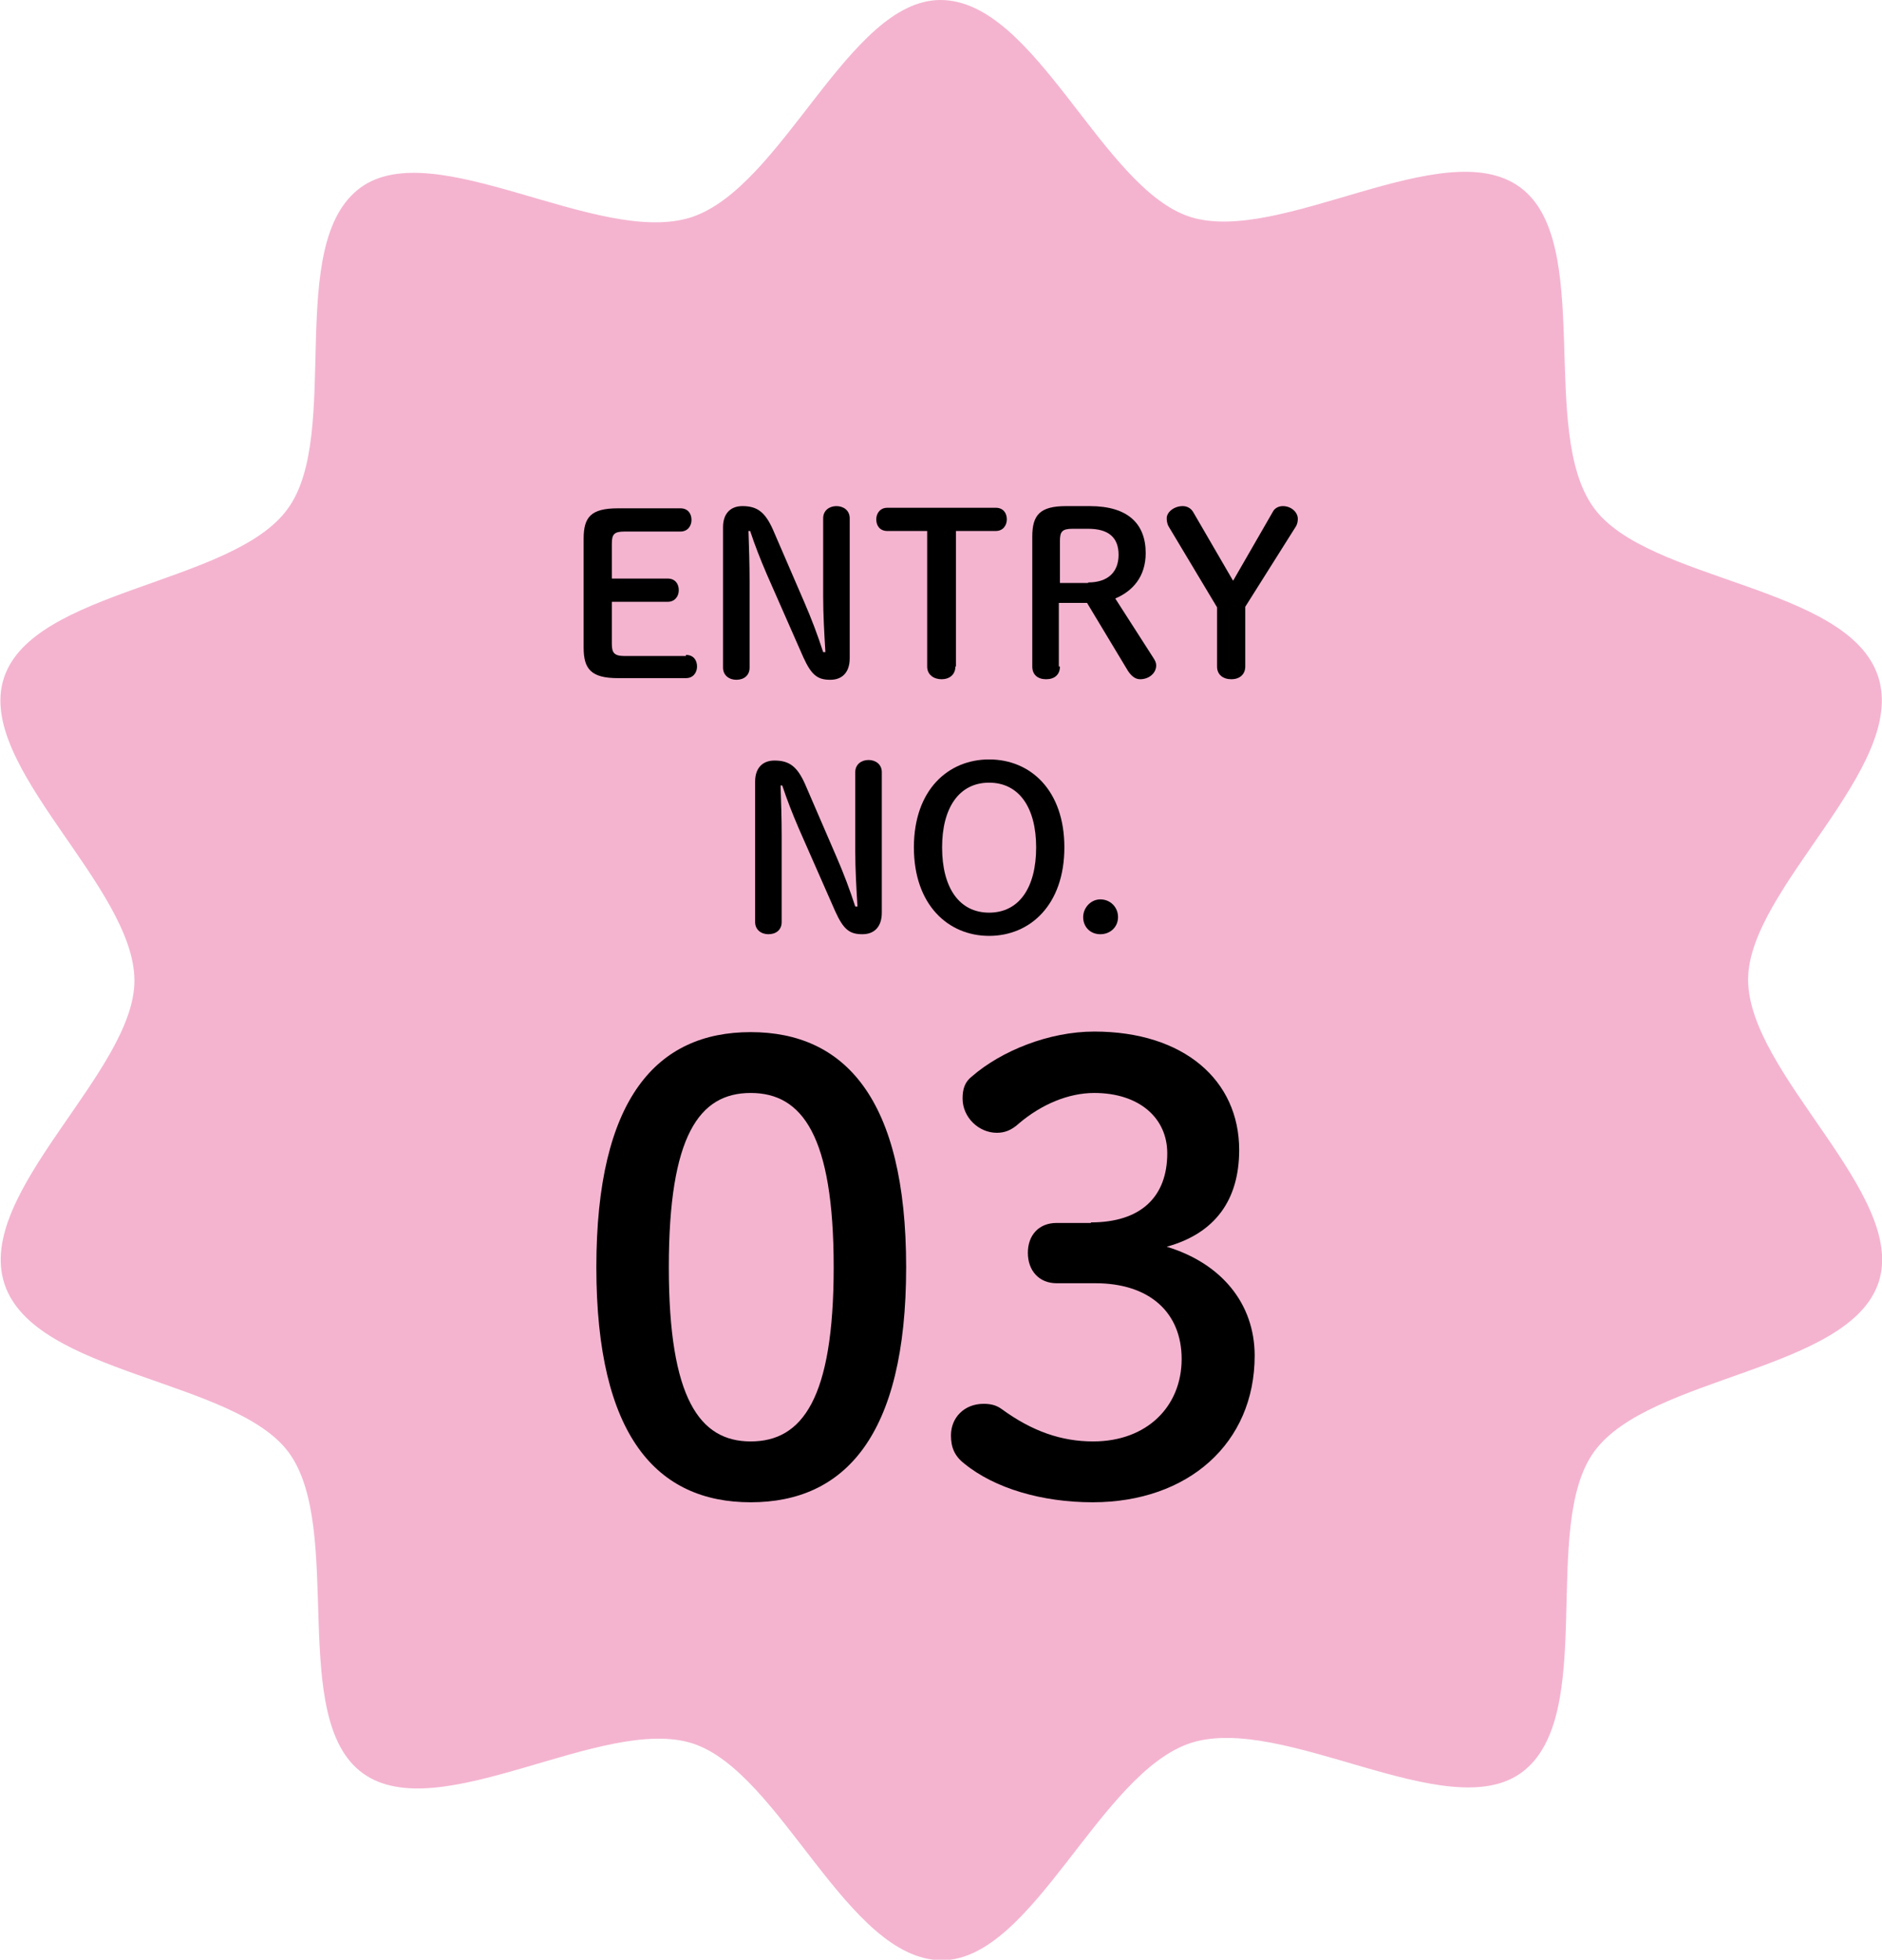
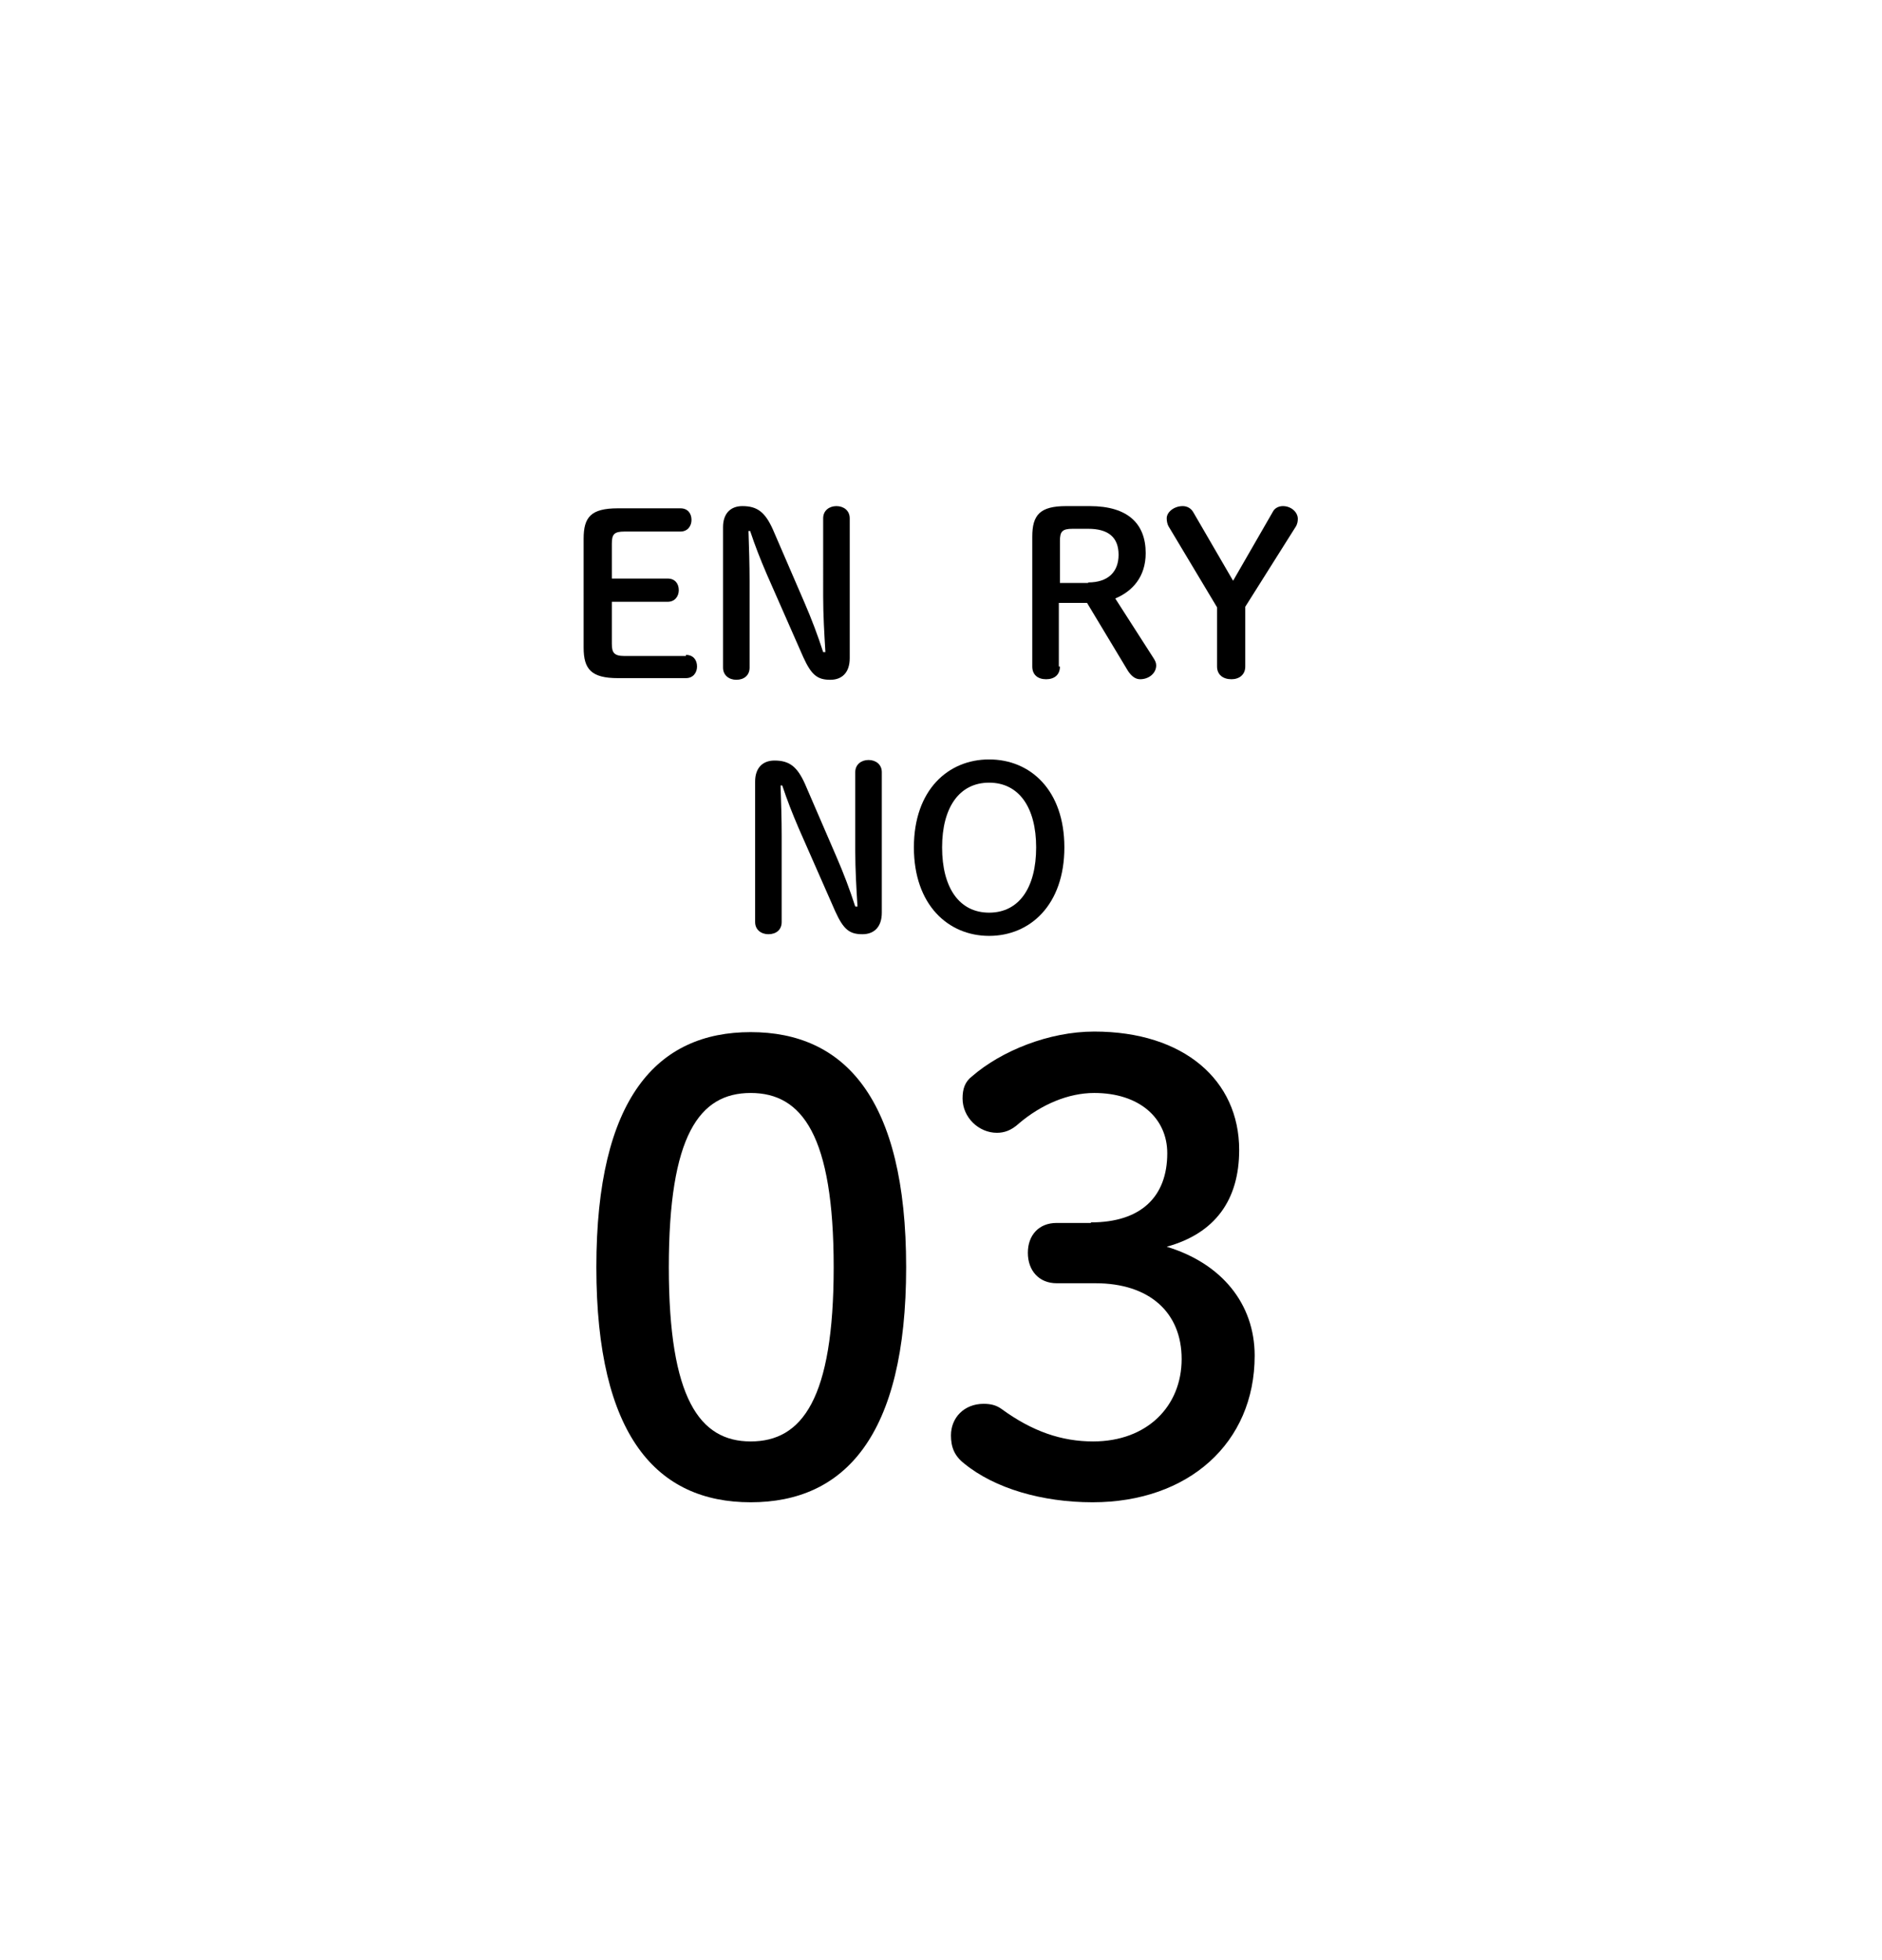
<svg xmlns="http://www.w3.org/2000/svg" version="1.1" id="レイヤー_1" x="0px" y="0px" viewBox="0 0 340.2 354.3" style="enable-background:new 0 0 340.2 354.3;" xml:space="preserve">
  <style type="text/css">
	.st0{fill:#F4B4D0;}
</style>
  <g>
-     <path class="st0" d="M339.5,122.3c5.4,16.5-23.5,38.3-23.5,54.8c0,17.1,28.8,38.8,23.6,54.7c-5.3,16.1-41.4,16.9-51.4,30.6   c-9.9,13.5,0.7,48-13.2,58.1c-13.4,9.7-43-10.7-59.7-5.4c-16.6,5.4-28.5,39.2-45,39.3c-17.2,0-29.1-34-45.1-39.2   c-16.2-5.2-45.9,15.3-59.6,5.4c-13.6-9.8-3.3-44.2-13.4-58c-9.8-13.3-46-14-51.4-30.5c-5.4-16.5,23.5-38.3,23.5-54.8   c0-17.1-28.8-38.8-23.6-54.7C5.9,106.5,42.1,105.7,52,92c9.9-13.5-0.7-48,13.2-58.1c13.4-9.7,43,10.7,59.7,5.4   C141.5,33.9,153.4,0,170,0c17.2,0,29.1,34,45.1,39.2c16.2,5.2,45.9-15.3,59.6-5.4c13.6,9.8,3.3,44.2,13.4,58   C297.8,105.2,334.1,105.8,339.5,122.3z" />
    <g>
      <g>
        <path d="M124,118.4c1.3,0,2,0.9,2,2.1c0,1.1-0.7,2.1-2,2.1h-12.3c-4.8,0-6.2-1.6-6.2-5.5V97.4c0-3.9,1.3-5.5,6.2-5.5h11.3     c1.3,0,2,0.9,2,2.1c0,1.1-0.7,2.1-2,2.1h-10.1c-1.9,0-2.3,0.5-2.3,2.2v6.3h10.1c1.3,0,2,0.9,2,2.1c0,1.1-0.7,2.1-2,2.1h-10.1v7.6     c0,1.6,0.4,2.2,2.3,2.2H124z" />
        <path d="M149.2,117.8c-0.2-3.2-0.4-6.7-0.4-9.9V93.7c0-1.4,1.1-2.2,2.4-2.2c1.3,0,2.4,0.8,2.4,2.2V119c0,2.6-1.4,3.9-3.5,3.9     c-2.3,0-3.4-0.8-4.9-4.1l-6.6-15c-1.2-2.8-2.1-5.1-3-7.8h-0.3c0.1,3,0.2,6.1,0.2,9.1v15.6c0,1.4-1,2.2-2.4,2.2     c-1.3,0-2.4-0.8-2.4-2.2V95.3c0-2.4,1.3-3.8,3.5-3.8c2.7,0,4.1,1.1,5.5,4.2l5.7,13.2c1.3,3,2.4,5.9,3.4,9H149.2z" />
-         <path d="M172.7,120.5c0,1.5-1.1,2.3-2.5,2.3s-2.6-0.8-2.6-2.3V96h-7.2c-1.3,0-2-0.9-2-2.1c0-1.1,0.7-2.1,2-2.1H180     c1.3,0,2,0.9,2,2.1c0,1.1-0.7,2.1-2,2.1h-7.2V120.5z" />
        <path d="M191.6,120.5c0,1.5-1,2.3-2.5,2.3s-2.5-0.8-2.5-2.3V97c0-3.9,1.4-5.5,6.1-5.5h4.3c6.9,0,10.1,3.2,10.1,8.5     c0,4.3-2.4,6.9-5.5,8.2l6.8,10.6c0.4,0.6,0.6,1,0.6,1.5c0,1.4-1.3,2.5-2.9,2.5c-0.9,0-1.6-0.6-2.2-1.5l-7.4-12.3h-5.1V120.5z      M196.7,105.3c3.6,0,5.5-1.9,5.5-5c0-3.2-1.9-4.7-5.5-4.7h-2.8c-1.9,0-2.3,0.5-2.3,2.2v7.6H196.7z" />
        <path d="M211.2,95.1c-0.2-0.4-0.3-0.9-0.3-1.4c0-1.1,1.3-2.2,2.9-2.2c0.8,0,1.5,0.4,1.9,1.1l7.2,12.4l7.2-12.5c0.3-0.6,1-1,1.8-1     c1.5,0,2.7,1.1,2.7,2.3c0,0.5-0.1,0.9-0.3,1.3l-9.2,14.6v10.8c0,1.5-1.1,2.3-2.5,2.3c-1.5,0-2.6-0.8-2.6-2.3v-10.7L211.2,95.1z" />
      </g>
      <g>
        <path d="M155,163.8c-0.2-3.2-0.4-6.7-0.4-9.9v-14.3c0-1.4,1.1-2.2,2.4-2.2c1.3,0,2.4,0.8,2.4,2.2V165c0,2.6-1.4,3.9-3.5,3.9     c-2.3,0-3.4-0.8-4.9-4.1l-6.6-15c-1.2-2.8-2.1-5.1-3-7.8h-0.3c0.1,3,0.2,6.1,0.2,9.1v15.6c0,1.4-1,2.2-2.4,2.2     c-1.3,0-2.4-0.8-2.4-2.2v-25.4c0-2.4,1.3-3.8,3.5-3.8c2.7,0,4.1,1.1,5.5,4.2l5.7,13.2c1.3,3,2.4,5.9,3.4,9H155z" />
        <path d="M165.2,153.2c0-10.4,6.2-15.9,13.6-15.9c7.5,0,13.6,5.6,13.6,15.9c0,10.4-6.2,16-13.6,16S165.2,163.6,165.2,153.2z      M187.3,153.2c0-7.2-3.1-11.7-8.5-11.7s-8.5,4.5-8.5,11.7c0,7.3,3.1,11.8,8.5,11.8C184.2,165,187.3,160.5,187.3,153.2z" />
-         <path d="M202.1,165.8c0,1.8-1.4,3.1-3.2,3.1c-1.8,0-3.1-1.3-3.1-3.1c0-1.7,1.4-3.2,3.1-3.2C200.7,162.6,202.1,164,202.1,165.8z" />
      </g>
      <g>
        <path d="M163.8,229.1c0,30.6-11.2,42.5-28.1,42.5s-27.9-11.9-27.9-42.5c0-30.6,11-42.5,27.9-42.5S163.8,198.5,163.8,229.1z      M120.9,229.1c0,23.8,5.6,31.5,14.8,31.5c9.3,0,15-7.7,15-31.5c0-23.8-5.7-31.5-15-31.5C126.4,197.6,120.9,205.3,120.9,229.1z" />
        <path d="M197.2,221c9,0,13.8-4.6,13.8-12.5c0-6.4-5.1-10.9-13.2-10.9c-4.7,0-9.6,2.1-13.6,5.5c-1.4,1.3-2.7,1.7-4,1.7     c-3.3,0-6.2-2.8-6.2-6.2c0-1.7,0.4-3,1.7-4c5.3-4.6,13.9-8.1,22.1-8.1c16.2,0,26.2,8.8,26.2,21.4c0,9.1-4.4,15.1-13.1,17.5     c9.9,3,15.9,10.3,15.9,19.7c0,15.8-12,26.5-29.3,26.5c-9.1,0-17.7-2.5-23.2-7c-1.8-1.4-2.4-3-2.4-5.1c0-3.2,2.4-5.7,5.9-5.7     c1.2,0,2.2,0.2,3.2,0.9c5.6,4.1,10.9,5.9,16.6,5.9c9.8,0,16-6.4,16-14.9c0-8.4-5.8-13.7-15.6-13.7h-7c-3.2,0-5.2-2.3-5.2-5.5     c0-3.2,2-5.4,5.2-5.4H197.2z" />
      </g>
    </g>
  </g>
</svg>